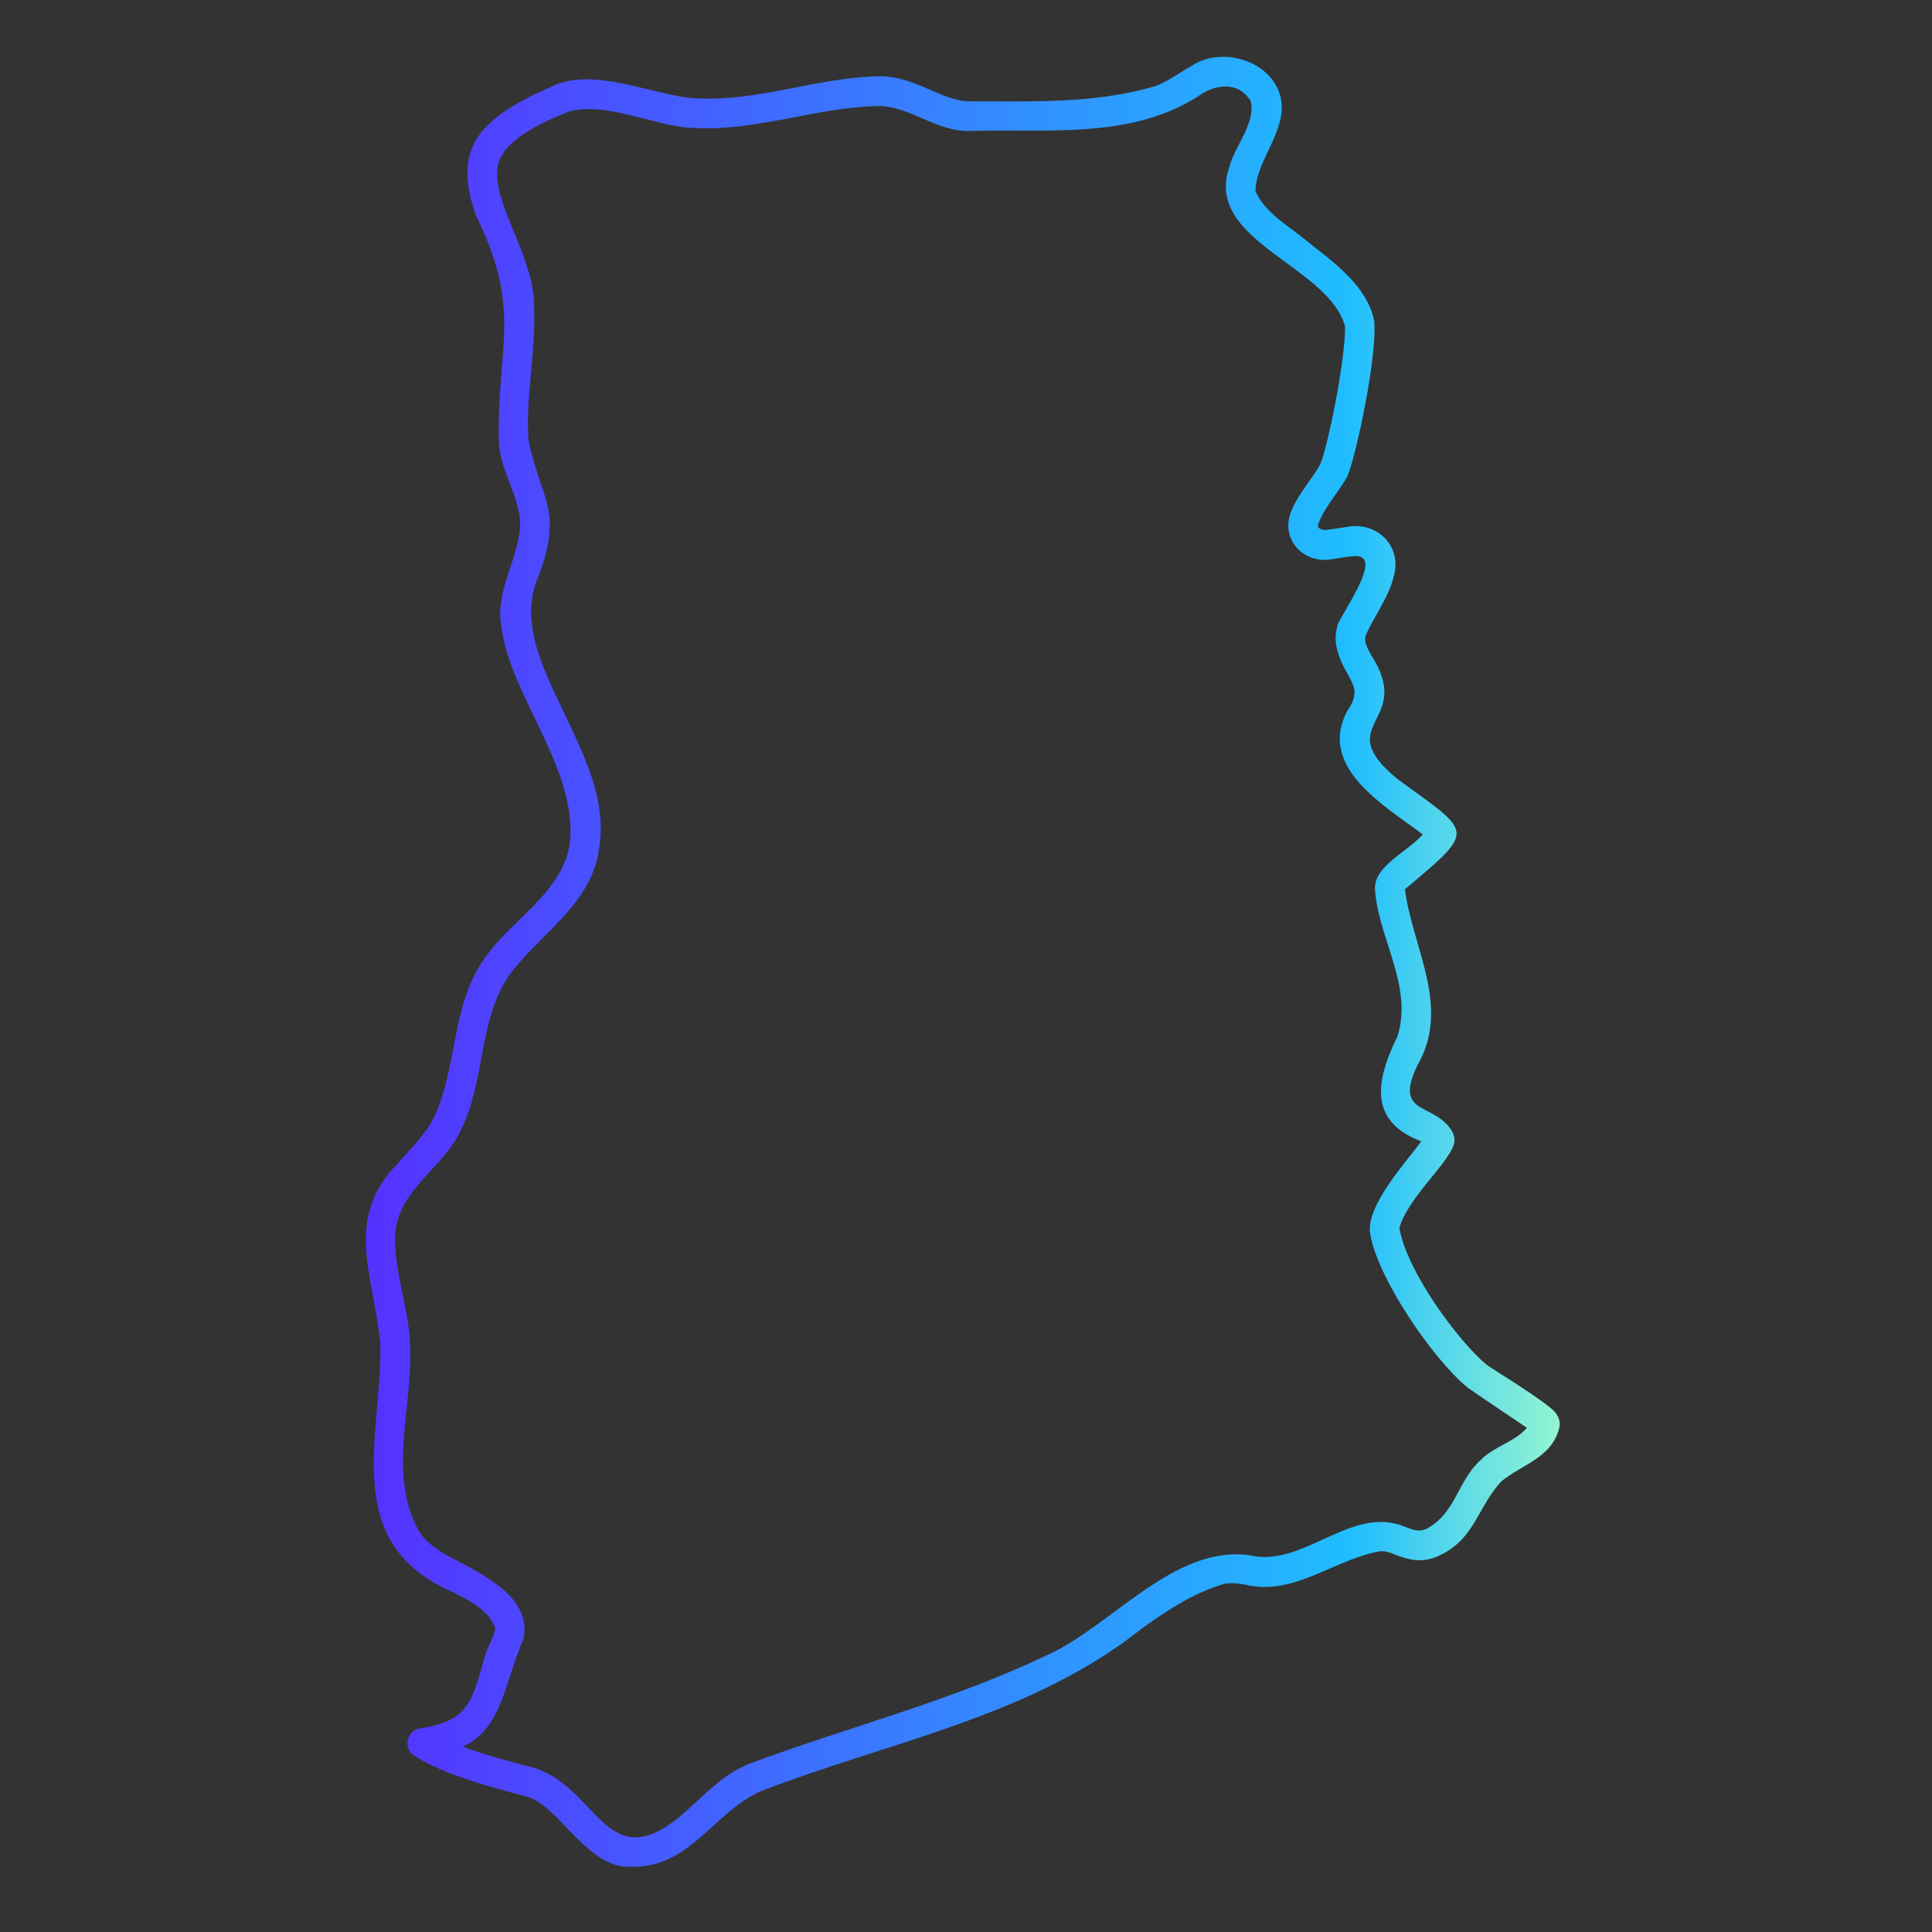
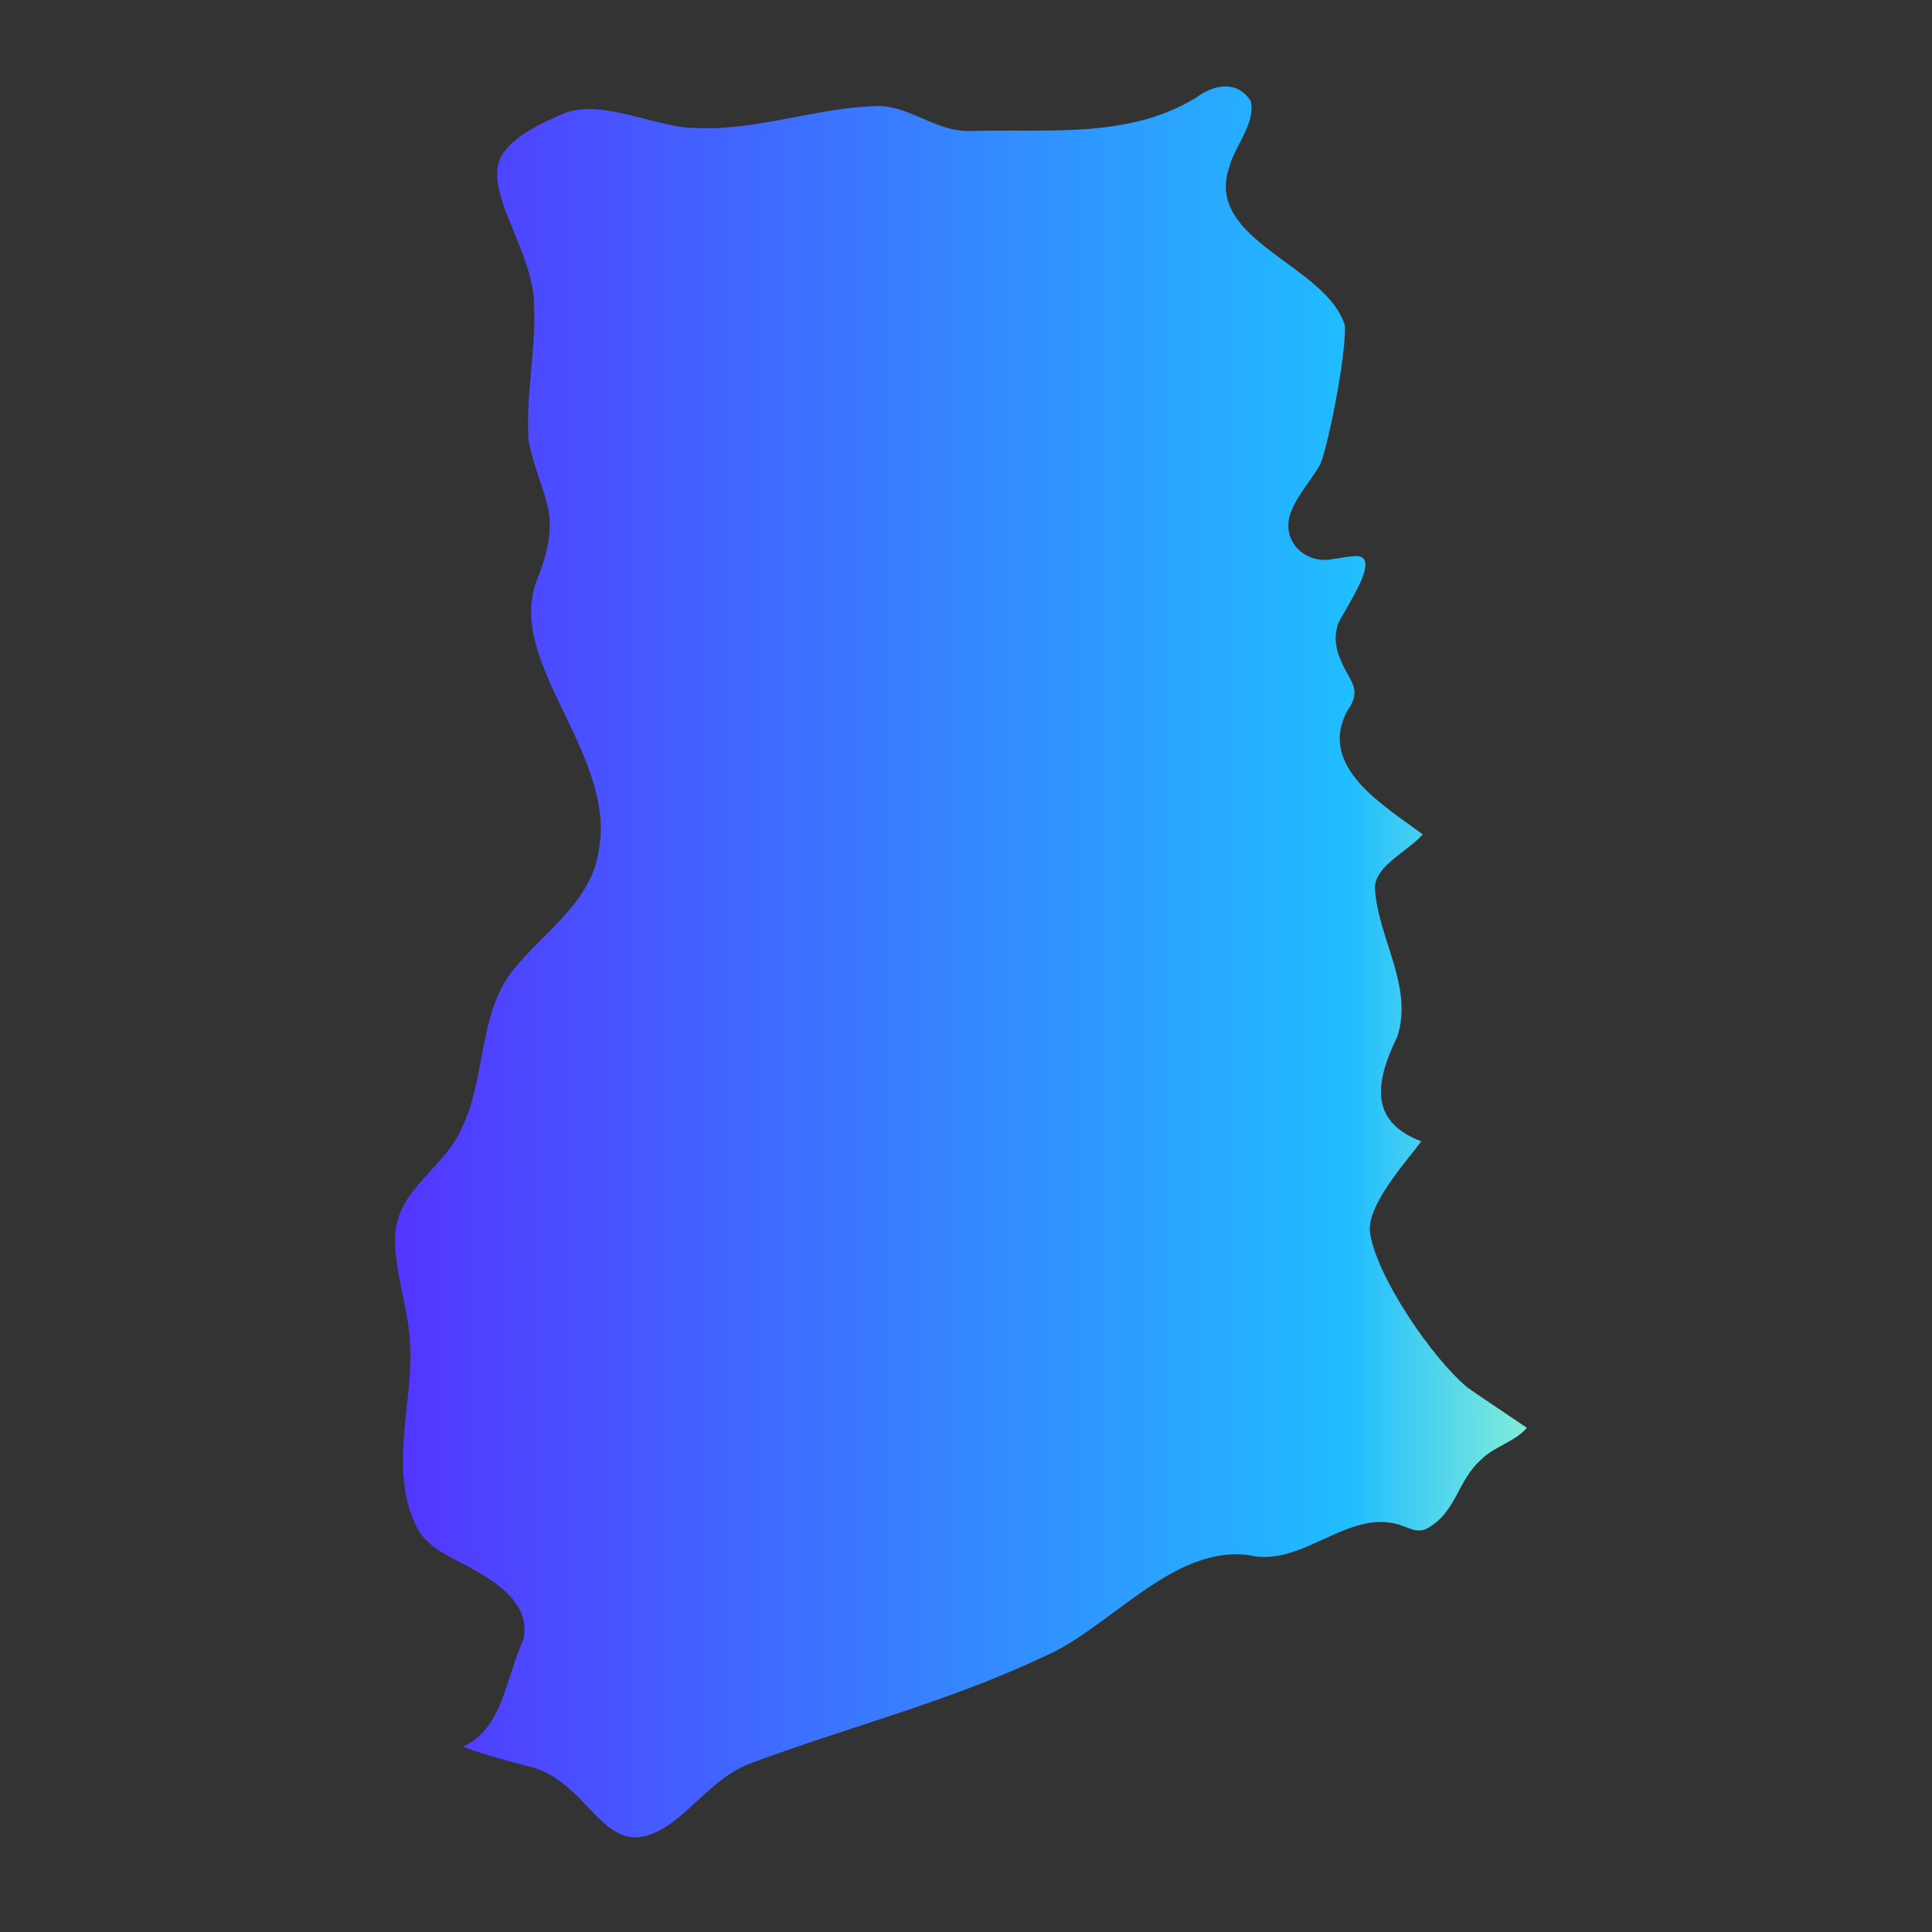
<svg xmlns="http://www.w3.org/2000/svg" id="Layer_2" viewBox="0 0 512 512">
  <rect x="0" y="0" width="512" height="512" fill="#333333" stroke="none" />
  <linearGradient id="SVGID_1_" gradientTransform="matrix(321.942 0 0 -488.023 -460125.344 1855371)" gradientUnits="userSpaceOnUse" x1="1434.77" x2="1435.753" y1="3796.673" y2="3796.673">
    <stop offset="0" stop-color="#5433ff" />
    <stop offset=".8" stop-color="#20bdff" />
    <stop offset="1" stop-color="#a5fecb" />
  </linearGradient>
  <g transform="translate(-1686 -2248)">
    <g transform="matrix(1.025 0 0 1.025 -49.485 -66.192)">
      <g id="Icons_00000028309904600996436920000017205006801285731456_">
-         <path clip-rule="evenodd" d="m1821.22 2678.9c-.307 1.841-2.225 5.246-2.567 6.629-2.036 6.855-3 11.842-6.521 15.088-2.203 2.026-5.419 3.236-10.406 4.003-3.324.377-4.48 5.222-1.534 6.993 7.593 5.036 20.32 8.282 29.084 10.623 2.38.629 4.475 2.262 6.492 4.121 5.573 5.259 11.857 13.905 19.563 14.026 16.218.877 21.876-13.948 34.612-19.564 33.283-12.827 69.773-19.244 98.318-41.929 6.393-4.613 12.934-9.01 20.921-11.498 1.888-.59 3.875-.246 5.872.049 12.54 3.077 22.853-6.409 34.592-8.567 2.046-.334 3.708.689 5.459 1.289 3.255 1.112 6.61 1.692 10.819-.551 8.661-4.352 9.457-12.565 15.442-18.905 5.246-4.289 13.034-6.08 14.911-13.731.236-.816.374-2.547-1.249-4.308-2.547-2.764-16.77-11.449-17.576-12.118-7.404-6.188-20.646-24.24-22.495-35.32 1.768-6.341 9.413-13.86 12.255-18.187 1.826-2.719 2.471-4.056 1.624-6.324-4.347-8.277-15.652-4.042-9.226-17.518 8.805-15.096-1.3-30.458-3.217-45.529 18.741-15.779 17.463-14.279-1.958-28.533-17.675-14.567 4.727-14.345-6.846-32.143-.836-1.633-1.839-3.246-1.367-4.839 1.547-3.962 5.96-10.07 7.052-14.586 2.925-8.513-4.177-15.194-11.99-13.563-1.682.196-3.413.59-5.026.708-1.033.22-2.977-.281-2.164-1.731 1.535-4.319 6.271-9.396 7.554-12.433 2.005-4.728 7.635-30.473 6.807-39.825-1.791-8.686-9.55-14.462-16.662-20.065-5.333-4.488-11.521-7.693-14.026-13.484-.05-8.417 9.883-17.182 5.803-26.321-3.431-7.911-15.151-11.014-22.503-5.969-3.295 1.78-6.423 4.347-9.865 5.32-15.629 4.406-31.13 3.718-47.202 3.728-3.698.01-6.983-1.515-10.249-2.931-4.249-1.839-8.459-3.561-13.032-3.521-16.229.158-31.848 6.767-48.323 5.656-10.187-.816-25.133-7.844-35.674-3.433-20.129 8.661-26.717 16.382-20.449 33.904 12.048 24.456 5.336 33.518 5.852 58.356.326 7.321 5.158 13.702 5.519 21.019-.17 8.987-6.503 17.37-4.898 26.586 2.285 18.395 20.111 37.181 17.685 56.614-2.235 12.907-15.653 19.608-22.268 29.793-8.271 11.789-6.772 27.66-12.669 40.385-2.282 4.721-6.148 8.341-9.521 12.226-14.313 14.353-5.864 29.791-4.465 47.025.199 24.559-10.414 51.307 19.012 63.882 4.612 2.45 9.225 4.732 10.7 9.403zm239.765-205.419c-3.861 4.466-12.439 8.107-12.344 13.947.705 12.723 9.977 25.208 5.814 38.281-5.474 11.223-7.721 21.847 6.146 27.127-3.552 4.953-13.94 16.144-13.259 23.389 1.485 11.331 16.18 32.842 25.239 40.268.629.511 11.37 7.731 15.344 10.406-3.044 3.618-8.584 4.879-11.842 8.243-6.103 5.39-6.321 13.418-13.77 17.695-2.4 1.288-4.21.255-6.059-.413-13.921-5.598-26.075 10.768-40.081 7.426-19.651-2.726-35.88 18.674-52.759 26.044-24.943 11.823-50.447 18.177-76.148 27.738-6.669 2.488-11.488 7.672-16.642 12.304-20.592 18.528-22.541-5.867-39.372-11.115-5.341-1.426-12.314-3.147-18.442-5.488 10.168-4.525 10.855-16.799 15.668-27.756 1.971-9.217-6.843-14.713-14.35-18.855-4.997-2.656-10.426-4.977-12.984-9.678-7.78-14.812-1.07-32.156-1.977-47.762-.309-9.6-4.55-19.677-3.767-29.36 1.45-11.193 12.679-16.436 16.996-26.222 6.153-12.239 4.456-27.764 12.098-39.382 7.748-10.838 21.61-18.575 23.527-33.009 4.446-25.016-24.864-48.914-15.797-70.178 6.771-17.573.692-20.13-2.439-35.664-.747-11.213 1.909-22.74 1.457-34.061.421-13.842-12.848-29.328-8.804-38.625 1.988-4.18 7.151-7.878 17.174-11.96 9.372-3.283 23.101 3.673 32.271 3.973 16.662 1.132 32.478-5.478 48.913-5.635 8.106.372 14.803 6.766 23.212 6.452 19.819-.599 41.182 2.202 58.749-8.841 4.439-3.308 10.515-4.161 13.76 1.111 1.406 5.545-4.154 11.754-5.488 16.937-6.806 19.25 25.433 25.425 29.87 41.261.172 8.822-4.528 31.225-6.275 35.379-1.279 2.901-5.616 7.721-7.357 11.862-3.662 7.814 3.176 14.564 10.544 12.953 1.652-.186 3.403-.59 5.085-.708 9.378-1.143-4.401 16.559-4.022 18.403-.846 2.842-.256 5.852 1.052 8.793 2.247 5.272 5.549 7.123 1.573 12.786-7.868 14.658 9.951 24.702 19.486 31.934z" fill="url(#SVGID_1_)" fill-rule="evenodd" />
+         <path clip-rule="evenodd" d="m1821.22 2678.9zm239.765-205.419c-3.861 4.466-12.439 8.107-12.344 13.947.705 12.723 9.977 25.208 5.814 38.281-5.474 11.223-7.721 21.847 6.146 27.127-3.552 4.953-13.94 16.144-13.259 23.389 1.485 11.331 16.18 32.842 25.239 40.268.629.511 11.37 7.731 15.344 10.406-3.044 3.618-8.584 4.879-11.842 8.243-6.103 5.39-6.321 13.418-13.77 17.695-2.4 1.288-4.21.255-6.059-.413-13.921-5.598-26.075 10.768-40.081 7.426-19.651-2.726-35.88 18.674-52.759 26.044-24.943 11.823-50.447 18.177-76.148 27.738-6.669 2.488-11.488 7.672-16.642 12.304-20.592 18.528-22.541-5.867-39.372-11.115-5.341-1.426-12.314-3.147-18.442-5.488 10.168-4.525 10.855-16.799 15.668-27.756 1.971-9.217-6.843-14.713-14.35-18.855-4.997-2.656-10.426-4.977-12.984-9.678-7.78-14.812-1.07-32.156-1.977-47.762-.309-9.6-4.55-19.677-3.767-29.36 1.45-11.193 12.679-16.436 16.996-26.222 6.153-12.239 4.456-27.764 12.098-39.382 7.748-10.838 21.61-18.575 23.527-33.009 4.446-25.016-24.864-48.914-15.797-70.178 6.771-17.573.692-20.13-2.439-35.664-.747-11.213 1.909-22.74 1.457-34.061.421-13.842-12.848-29.328-8.804-38.625 1.988-4.18 7.151-7.878 17.174-11.96 9.372-3.283 23.101 3.673 32.271 3.973 16.662 1.132 32.478-5.478 48.913-5.635 8.106.372 14.803 6.766 23.212 6.452 19.819-.599 41.182 2.202 58.749-8.841 4.439-3.308 10.515-4.161 13.76 1.111 1.406 5.545-4.154 11.754-5.488 16.937-6.806 19.25 25.433 25.425 29.87 41.261.172 8.822-4.528 31.225-6.275 35.379-1.279 2.901-5.616 7.721-7.357 11.862-3.662 7.814 3.176 14.564 10.544 12.953 1.652-.186 3.403-.59 5.085-.708 9.378-1.143-4.401 16.559-4.022 18.403-.846 2.842-.256 5.852 1.052 8.793 2.247 5.272 5.549 7.123 1.573 12.786-7.868 14.658 9.951 24.702 19.486 31.934z" fill="url(#SVGID_1_)" fill-rule="evenodd" />
      </g>
    </g>
  </g>
</svg>